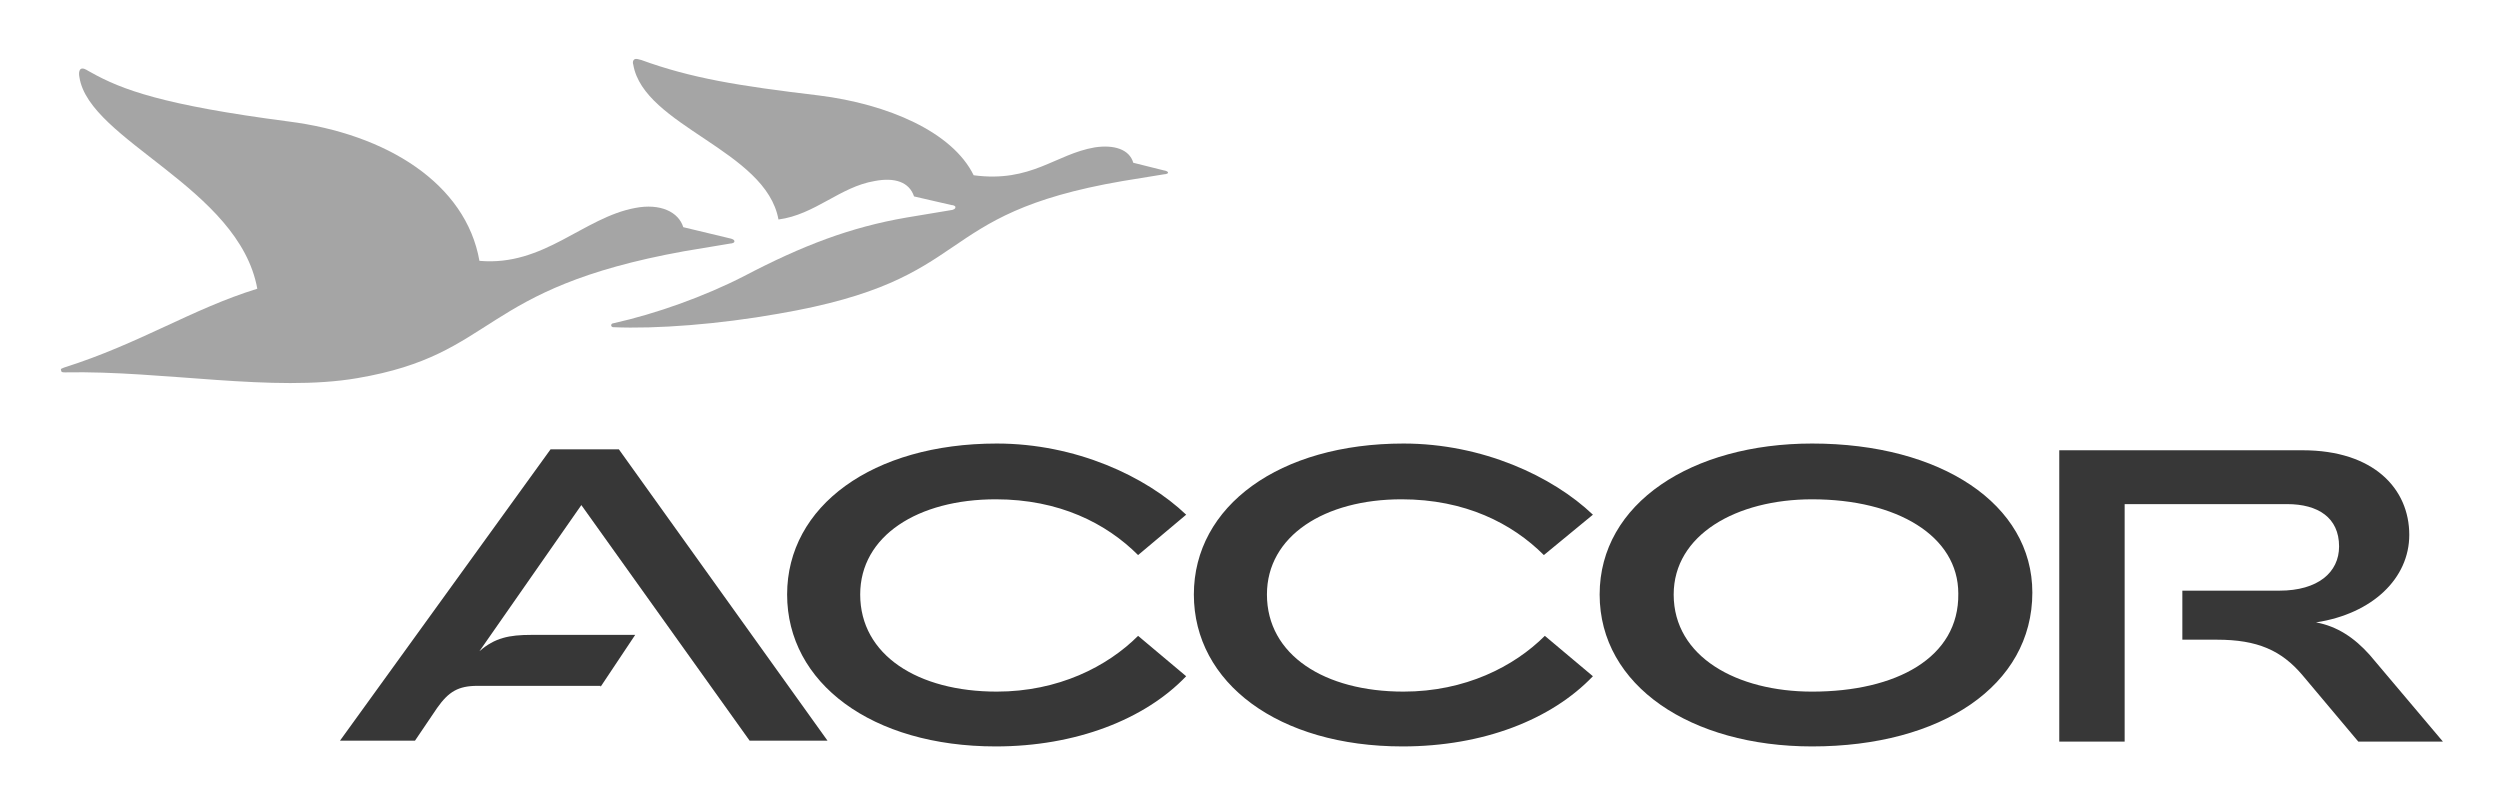
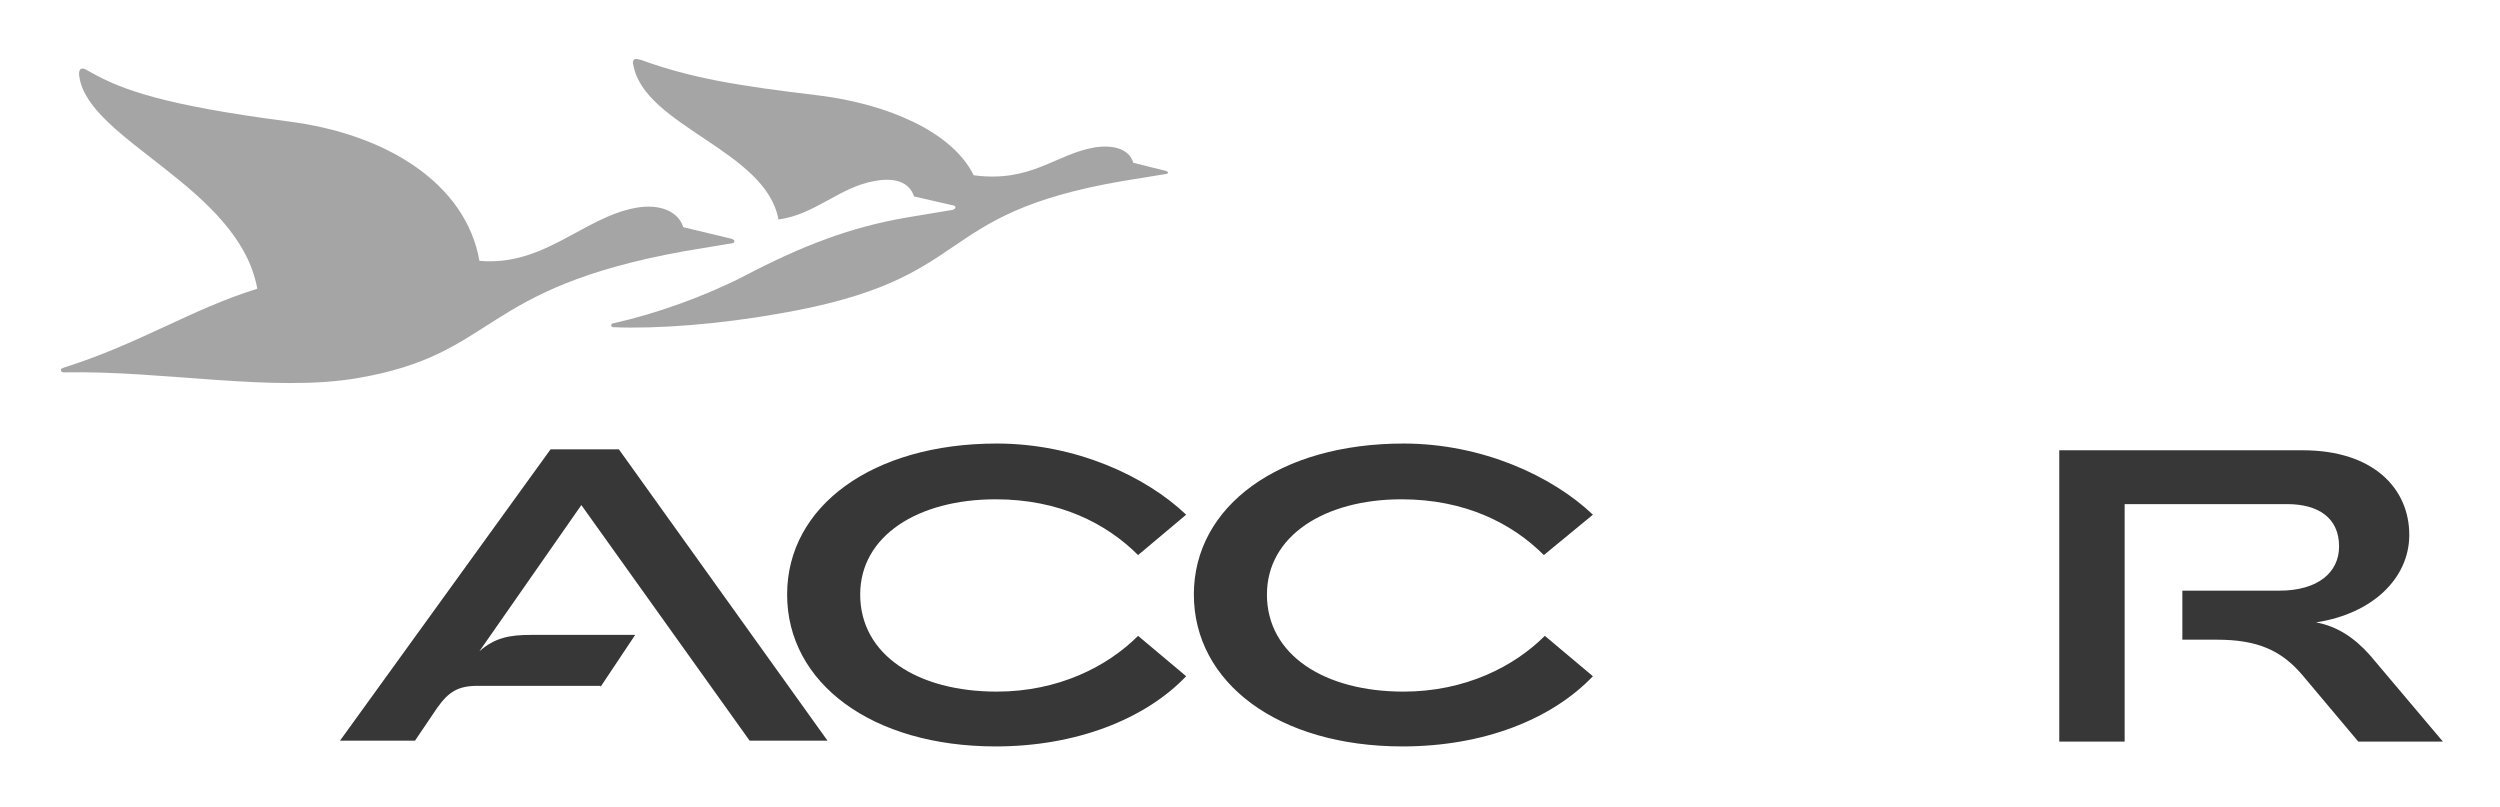
<svg xmlns="http://www.w3.org/2000/svg" version="1.1" id="svg2" x="0px" y="0px" viewBox="0 0 744.1 240.2" style="enable-background:new 0 0 744.1 240.2;" xml:space="preserve">
  <style type="text/css">
	.st0{fill:#373737;}
	.st1{fill:#A5A5A5;}
</style>
  <g id="layer1" transform="translate(515.223,-434.865)">
    <g id="g2349" transform="matrix(2.862,0,0,2.862,977.19,-1173.217)">
      <path id="path21" class="st0" d="M-280.6,626.6c5.9-0.9,9.7-4.6,9.7-9.1c0-4.8-3.7-8.8-11.1-8.8h-25.3v30.3h6.8v-24.7h16.9    c3.2,0,5.4,1.4,5.4,4.4c0,2.7-2.2,4.6-6.2,4.6h-10.1v5.1h3.6c4.2,0,6.7,1.1,8.9,3.7l5.8,6.9h8.8l-7.6-9    C-276.6,628.2-278.4,627-280.6,626.6" />
      <path id="path25" class="st0" d="M-398.1,615.4c-4.2-4-11.5-7.4-19.7-7.4c-12.9,0-21.8,6.5-21.8,15.7c0,9.2,8.8,15.8,21.7,15.8    c8.3,0,15.5-2.8,19.8-7.3l-5-4.2c-3.2,3.2-8.3,5.8-14.7,5.8c-8.2,0-14.2-3.8-14.2-10.1c0-6.1,6-9.9,14.1-9.9    c6.6,0,11.5,2.5,14.8,5.8L-398.1,615.4" />
      <path id="path29" class="st0" d="M-355.8,615.4c-4.2-4-11.5-7.4-19.7-7.4c-12.9,0-21.8,6.5-21.8,15.7c0,9.2,8.8,15.8,21.7,15.8    c8.4,0,15.5-2.8,19.8-7.3l-5-4.2c-3.2,3.2-8.3,5.8-14.7,5.8c-8.2,0-14.2-3.8-14.2-10.1c0-6.1,6-9.9,14-9.9    c6.6,0,11.5,2.5,14.8,5.8L-355.8,615.4" />
      <path id="path33" class="st0" d="M-459,633.3l3.6-5.4h-10.8c-2.3,0-3.8,0.3-5.4,1.7l10.6-15.2l17.5,24.5h8.1l-21.7-30.3h-7.1    l-21.9,30.3h7.8l2.3-3.4c1.2-1.7,2.2-2.3,4.2-2.3H-459" />
-       <path id="path37" class="st0" d="M-333,633.8c-7.8,0-14.4-3.6-14.4-10.1c0-6.2,6.5-9.9,14.4-9.9c8.8,0,15.2,3.8,15.2,9.8    C-317.7,630.3-324.3,633.8-333,633.8z M-333,608c-12.5,0-22.1,6.2-22.1,15.7c0,9.5,9.5,15.8,22.1,15.8c13.4,0,22.9-6.3,22.9-16    C-310.1,614.3-319.6,608-333,608" />
      <path id="path41" class="st1" d="M-494.7,591.9c-6.8,2.1-12.2,5.7-20.1,8.2c-0.2,0.1-0.4,0.1-0.3,0.3c0,0.2,0.2,0.2,0.4,0.2    c10.2-0.2,21.7,2.1,30.4,0.6c14.7-2.5,12.4-9.3,34-13.2l4.8-0.8c0.2,0,0.5-0.1,0.4-0.3c0,0,0-0.1-0.3-0.2l-5-1.2    c-0.5-1.6-2.4-2.5-5-2c-5.4,1-9.5,6.1-16.2,5.5c-1.4-8-9.6-13.2-19.9-14.5c-13-1.7-17.3-3.3-20.5-5.1c-0.4-0.2-0.6-0.4-0.9-0.4    c-0.3,0-0.4,0.4-0.3,0.9C-512.2,576.5-496.6,581.4-494.7,591.9" />
      <path id="path45" class="st1" d="M-457.7,595.5c-0.1,0-0.2,0.1-0.2,0.2c0,0.1,0.1,0.2,0.2,0.2c4.5,0.2,11-0.3,17.2-1.4    c21-3.6,15.4-10.3,35.8-13.8l4.3-0.7c0.2,0,0.5-0.1,0.4-0.2c0-0.1-0.3-0.2-0.4-0.2l-3.2-0.8c-0.4-1.4-2-1.9-4-1.6    c-4.1,0.7-6.6,3.7-12.6,2.9c-2.2-4.5-8.9-7.4-16.1-8.3c-8.4-1-13.3-1.8-18.5-3.7c-0.1,0-0.3-0.1-0.5-0.1c-0.3,0-0.4,0.3-0.3,0.6    c1.1,6.4,13.8,8.9,15.1,16.1c3.8-0.5,6.4-3.4,10-4c2.1-0.4,3.6,0.1,4.1,1.6l3.9,0.9c0.2,0,0.4,0.1,0.4,0.2c0,0.1,0,0.2-0.3,0.3    l-4.8,0.8c-5.8,1-10.8,2.9-16.9,6.1C-448.2,592.7-453.2,594.5-457.7,595.5" />
    </g>
  </g>
</svg>